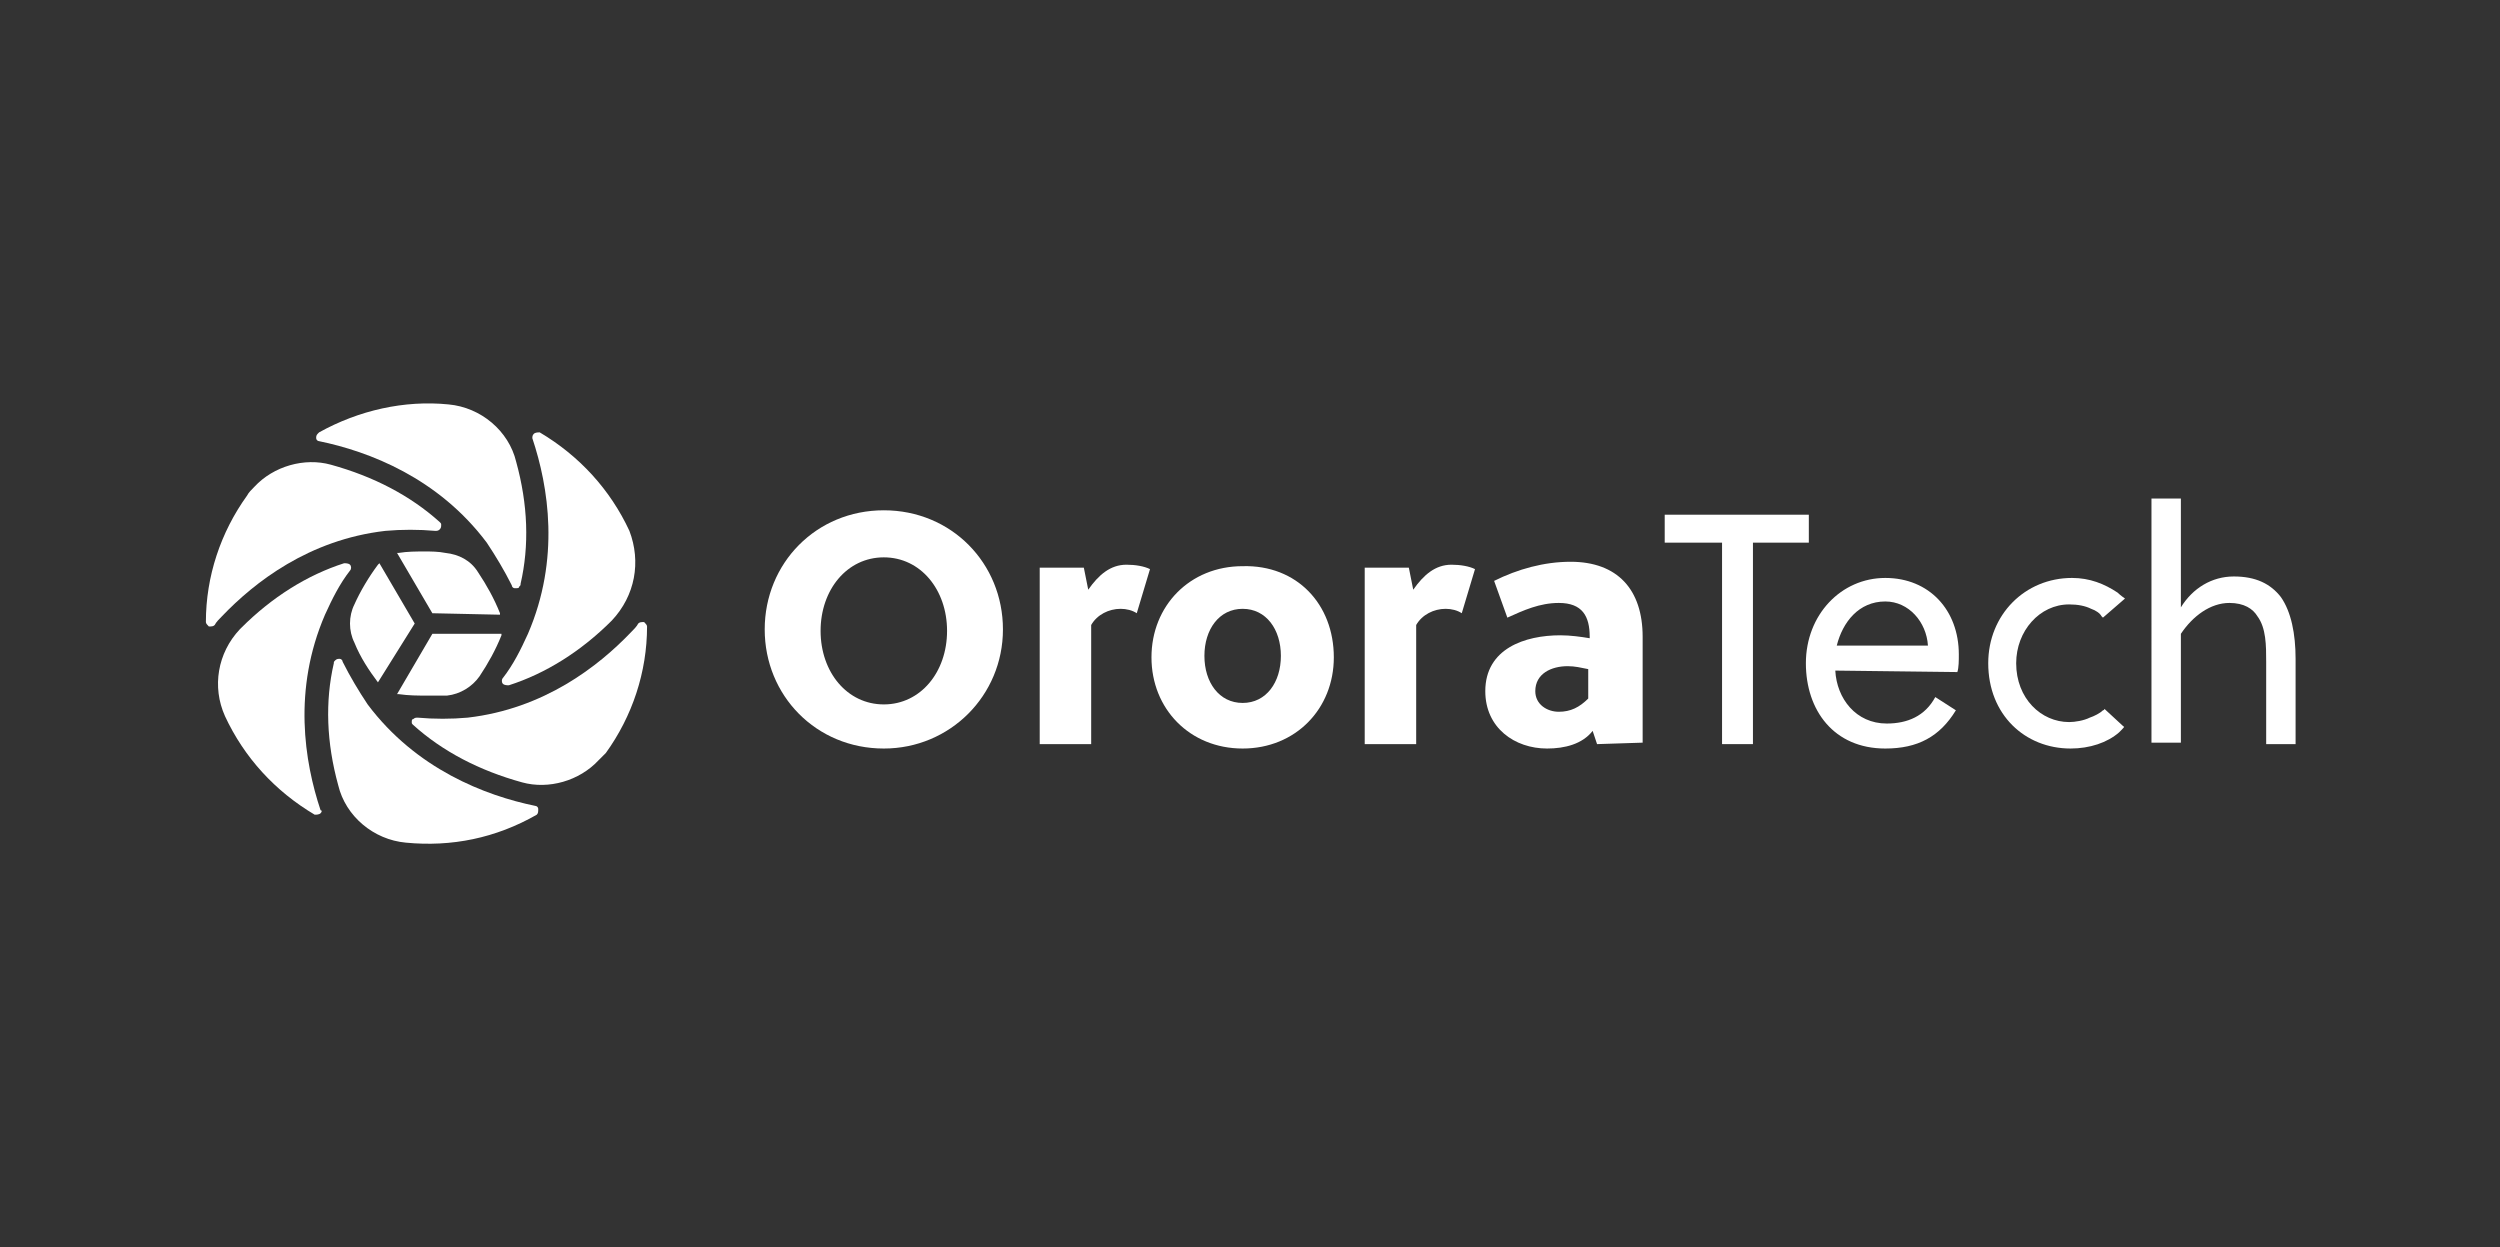
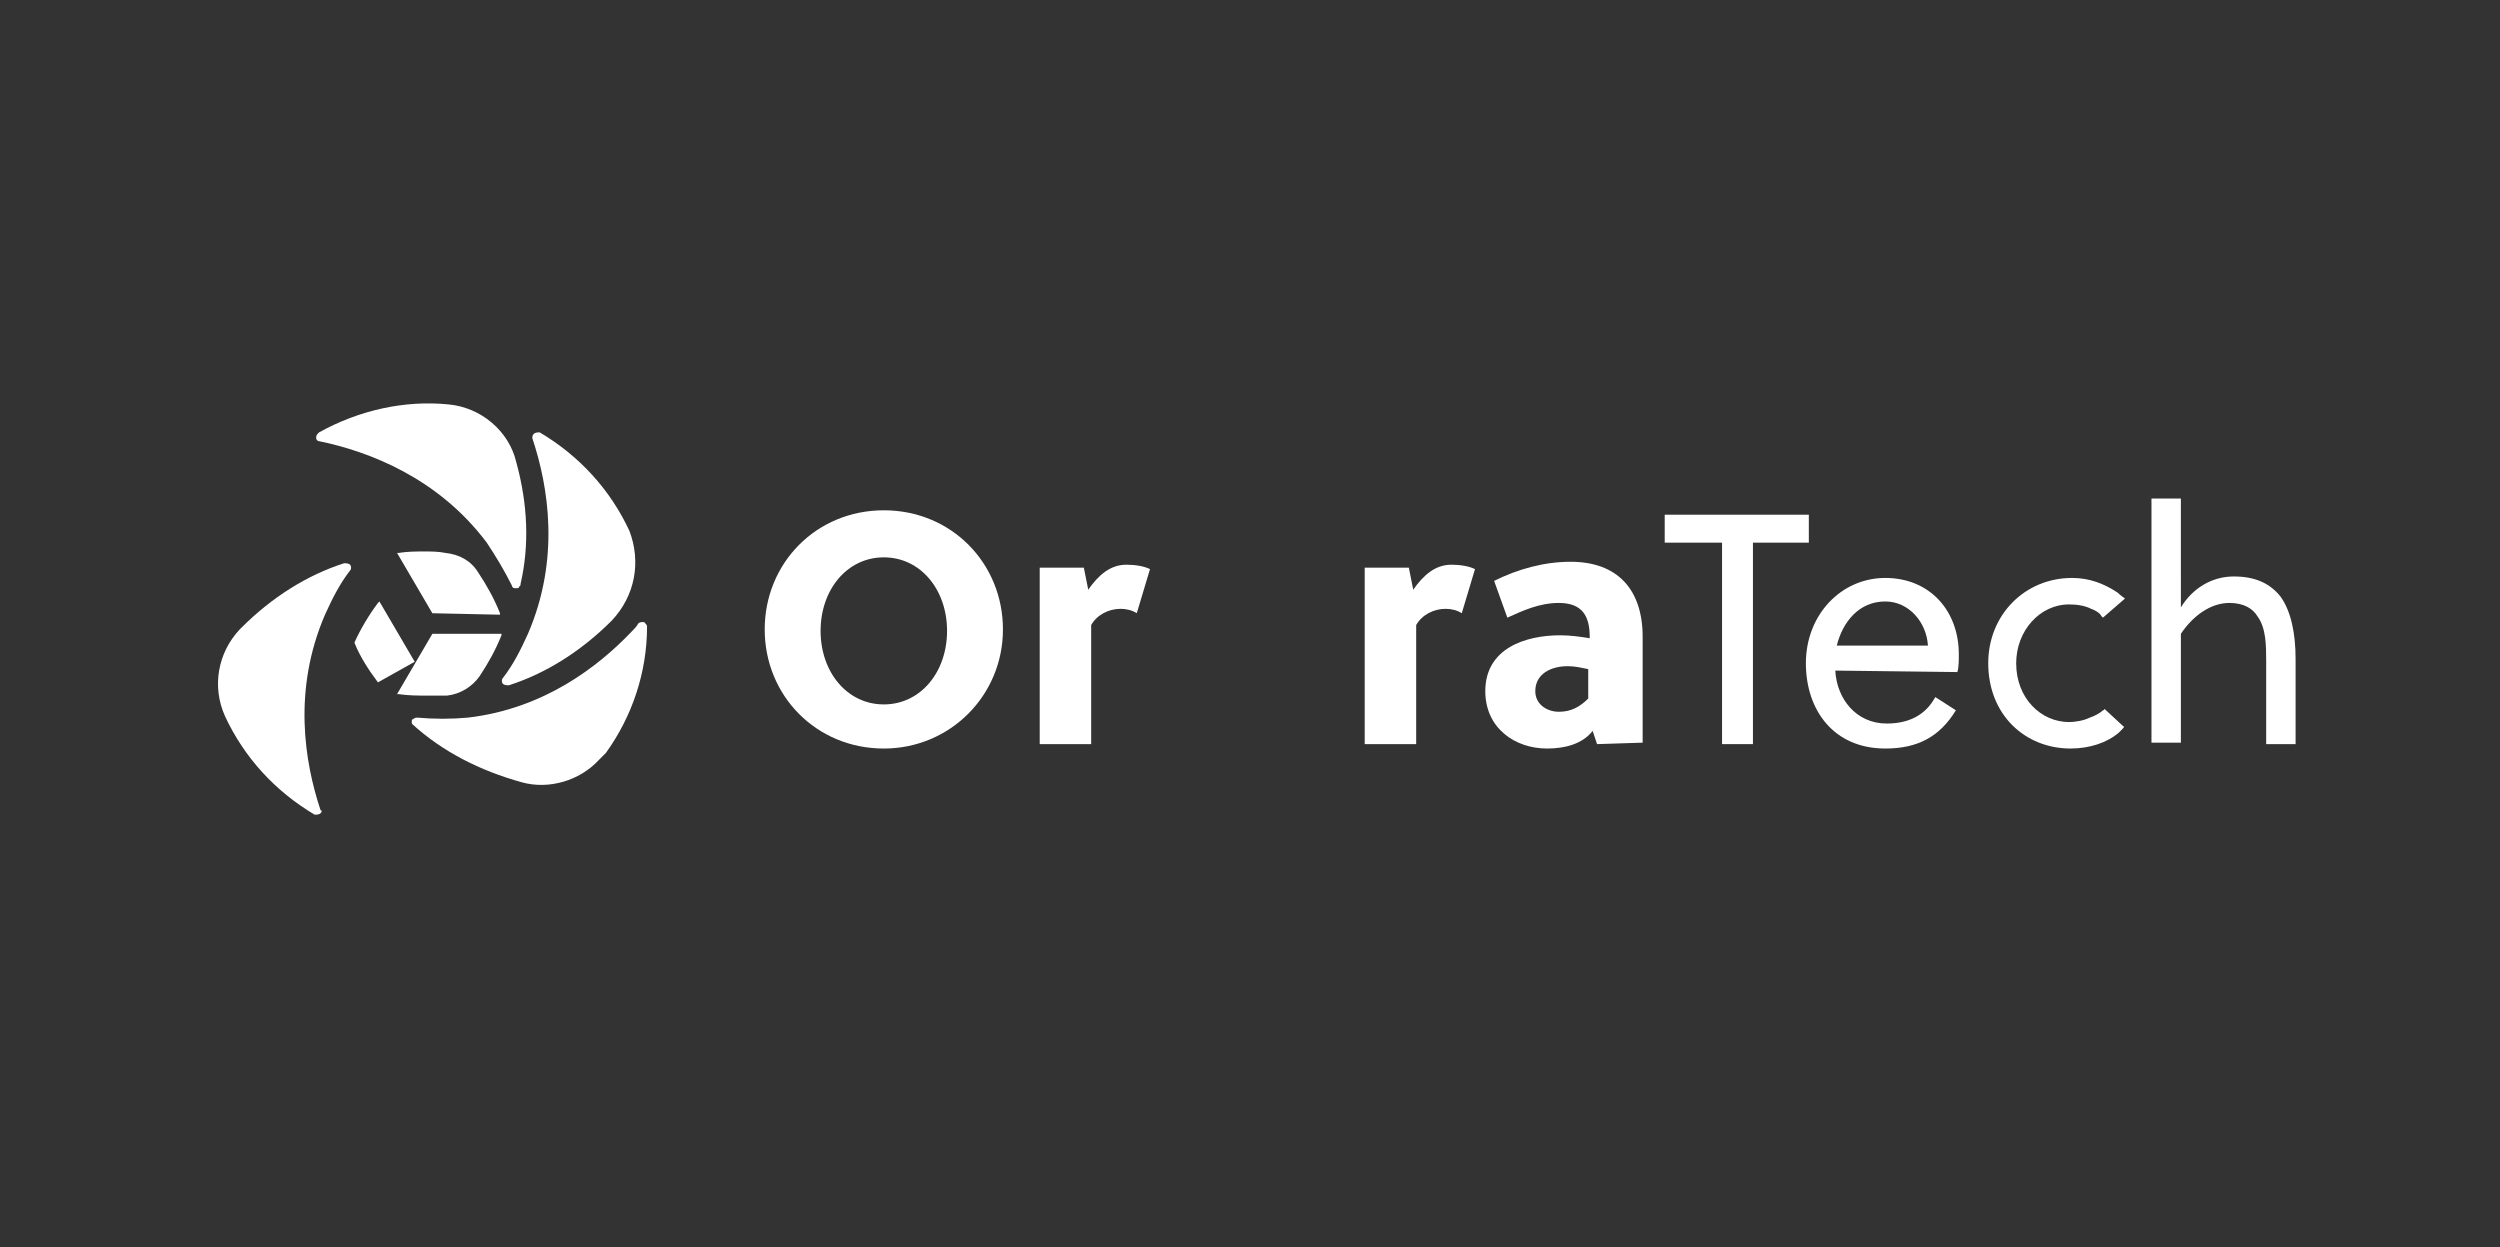
<svg xmlns="http://www.w3.org/2000/svg" version="1.1" id="Слой_1" x="0px" y="0px" viewBox="0 0 170 84.8" style="enable-background:new 0 0 170 84.8;" xml:space="preserve">
  <rect x="0" y="0" width="170" height="84.8" fill="#333333" stroke="none" />
  <style type="text/css">
	.st0{fill:#FFFFFF;}
</style>
-   <path class="st0" d="M29.9,36c-0.1,0.1-0.2,0.1-0.3,0.1c-1.1-0.1-2.3-0.1-3.4,0c-5.2,0.6-8.9,3.5-11.1,5.8c-0.2,0.2-0.4,0.4-0.5,0.6  c-0.1,0.1-0.2,0.1-0.4,0.1c-0.1-0.1-0.2-0.2-0.2-0.3c0-3.1,1-6.1,2.8-8.6c0.1-0.2,0.3-0.4,0.5-0.6c1.3-1.4,3.4-2,5.2-1.5  c2.9,0.8,5.4,2.1,7.4,3.9c0.1,0.1,0.1,0.1,0.1,0.2C30,35.8,30,35.9,29.9,36L29.9,36z" />
  <path class="st0" d="M21.8,55.3c-0.1,0.1-0.3,0.1-0.4,0.1c-2.7-1.6-4.8-3.9-6.1-6.7c-0.9-2-0.5-4.3,1-5.9c0,0,0.1-0.1,0.1-0.1  c2.1-2.1,4.5-3.6,7-4.4c0.1,0,0.3,0,0.4,0.1c0.1,0.1,0.1,0.3,0,0.4c-0.7,0.9-1.2,1.9-1.7,3c-2.2,5.1-1.4,10-0.3,13.3  C21.9,55.1,21.9,55.2,21.8,55.3L21.8,55.3z" />
-   <path class="st0" d="M36.5,55.4C36.5,55.4,36.4,55.4,36.5,55.4c-2.8,1.6-5.8,2.2-8.9,1.9c-2.2-0.2-4.1-1.8-4.6-3.9  c-0.8-2.9-0.9-5.7-0.3-8.3c0-0.1,0-0.1,0.1-0.2c0.1-0.1,0.2-0.1,0.3-0.1c0.1,0,0.2,0.1,0.2,0.2c0.5,1,1.1,2,1.7,2.9  c3.3,4.4,8,6.2,11.4,6.9c0.1,0,0.2,0.1,0.2,0.2C36.6,55.2,36.6,55.3,36.5,55.4z" />
  <path class="st0" d="M40.7,51.7c-1.3,1.4-3.4,2-5.2,1.5c-2.9-0.8-5.4-2.1-7.4-3.9C28,49.2,28,49.2,28,49.1c0-0.1,0-0.2,0.1-0.2  c0.1-0.1,0.2-0.1,0.3-0.1c1.1,0.1,2.3,0.1,3.4,0c5.2-0.6,8.9-3.5,11.1-5.8c0.2-0.2,0.4-0.4,0.5-0.6c0.1-0.1,0.2-0.1,0.4-0.1  c0.1,0.1,0.2,0.2,0.2,0.3c0,3.1-1,6.1-2.8,8.6C41.1,51.3,40.9,51.5,40.7,51.7L40.7,51.7z" />
  <path class="st0" d="M41.6,42.2c-2.1,2.1-4.5,3.6-7,4.4c-0.1,0-0.3,0-0.4-0.1c-0.1-0.1-0.1-0.3,0-0.4c0.7-0.9,1.2-1.9,1.7-3  c2.2-5.1,1.4-10,0.3-13.3c0-0.1,0-0.2,0.1-0.3c0.1-0.1,0.3-0.1,0.4-0.1c2.7,1.6,4.8,3.9,6.1,6.7C43.6,38.2,43.2,40.5,41.6,42.2  C41.6,42.1,41.6,42.1,41.6,42.2L41.6,42.2z" />
  <path class="st0" d="M35.3,39.9C35.3,40,35.2,40,35,40c-0.1,0-0.2-0.1-0.2-0.2c-0.5-1-1.1-2-1.7-2.9c-3.3-4.4-8-6.2-11.4-6.9  c-0.1,0-0.2-0.1-0.2-0.2c0-0.1,0-0.2,0.1-0.3c0,0,0,0,0.1-0.1c2.7-1.5,5.8-2.2,8.8-1.9c2.2,0.2,4.1,1.8,4.6,3.9  c0.8,2.9,0.9,5.7,0.3,8.3C35.4,39.8,35.4,39.8,35.3,39.9z" />
-   <path class="st0" d="M25.7,46.4c-0.6-0.8-1.2-1.7-1.6-2.7c-0.4-0.8-0.4-1.8,0-2.6c0.4-0.9,1-1.9,1.6-2.7l0.1-0.1l2.4,4.1L25.7,46.4  L25.7,46.4L25.7,46.4z" />
+   <path class="st0" d="M25.7,46.4c-0.6-0.8-1.2-1.7-1.6-2.7c0.4-0.9,1-1.9,1.6-2.7l0.1-0.1l2.4,4.1L25.7,46.4  L25.7,46.4L25.7,46.4z" />
  <path class="st0" d="M29.4,41.7l-2.4-4.1l0.1,0c0.6-0.1,1.2-0.1,1.8-0.1c0.4,0,0.9,0,1.4,0.1c0.9,0.1,1.7,0.5,2.2,1.3  c0.6,0.9,1.1,1.8,1.5,2.8l0,0.1L29.4,41.7L29.4,41.7z" />
  <path class="st0" d="M29,47.3c-0.6,0-1.2,0-1.9-0.1l-0.1,0l2.4-4.1l4.7,0l0,0.1c-0.4,1-0.9,1.9-1.5,2.8c-0.5,0.7-1.3,1.2-2.2,1.3  C29.9,47.3,29.5,47.3,29,47.3L29,47.3z" />
  <path class="st0" d="M60.1,50.9c-4.6,0-8.1-3.6-8.1-8.1s3.5-8.1,8.1-8.1s8.1,3.6,8.1,8.1S64.6,50.9,60.1,50.9z M60.1,37.9  c-2.5,0-4.3,2.2-4.3,5c0,2.8,1.8,5,4.3,5c2.5,0,4.3-2.2,4.3-5C64.4,40.1,62.6,37.9,60.1,37.9z" />
  <path class="st0" d="M74,40.1c0.7-1,1.5-1.7,2.6-1.7c0.6,0,1.2,0.1,1.6,0.3l-0.9,3c-0.3-0.2-0.7-0.3-1.1-0.3c-0.8,0-1.6,0.4-2,1.1  v8.1h-3.5v-12h3L74,40.1z" />
-   <path class="st0" d="M90.7,44.7c0,3.5-2.6,6.2-6.2,6.2c-3.6,0-6.2-2.7-6.2-6.2c0-3.5,2.6-6.2,6.2-6.2C88.2,38.4,90.7,41.1,90.7,44.7  z M84.5,41.4c-1.6,0-2.6,1.4-2.6,3.2c0,1.8,1,3.2,2.6,3.2c1.6,0,2.6-1.4,2.6-3.2C87.1,42.8,86.1,41.4,84.5,41.4z" />
  <path class="st0" d="M96.1,40.1c0.7-1,1.5-1.7,2.6-1.7c0.6,0,1.2,0.1,1.6,0.3l-0.9,3c-0.3-0.2-0.7-0.3-1.1-0.3c-0.8,0-1.6,0.4-2,1.1  v8.1h-3.5v-12h3L96.1,40.1z" />
  <path class="st0" d="M108.6,50.6l-0.3-0.9c-0.7,0.9-1.9,1.2-3.1,1.2c-2.2,0-4.2-1.4-4.2-3.9c0-2.9,2.7-3.8,5.1-3.8  c0.7,0,1.4,0.1,2,0.2v-0.1c0-1.4-0.5-2.3-2.1-2.3c-1.3,0-2.4,0.5-3.5,1l-0.9-2.5c1.6-0.8,3.4-1.3,5.2-1.3c3.2,0,4.9,1.9,4.9,5.1v7.2  L108.6,50.6L108.6,50.6z M108,45.5c-0.5-0.1-0.9-0.2-1.4-0.2c-1.1,0-2.2,0.5-2.2,1.7c0,0.9,0.8,1.4,1.6,1.4c0.8,0,1.4-0.3,2-0.9  L108,45.5L108,45.5z" />
  <path class="st0" d="M119.2,36.9v13.7h-2.1V36.9h-3.9V35h9.8v1.9H119.2L119.2,36.9z" />
  <path class="st0" d="M124.8,45.6c0.1,1.9,1.4,3.6,3.5,3.6c1.4,0,2.6-0.5,3.3-1.8l1.4,0.9c-1.1,1.8-2.6,2.6-4.8,2.6  c-3.5,0-5.4-2.6-5.4-5.8c0-3.3,2.4-5.8,5.4-5.8c3,0,5,2.2,5,5.2c0,0.4,0,0.9-0.1,1.2L124.8,45.6L124.8,45.6z M124.9,43.9h6.2  c-0.1-1.6-1.3-3-2.9-3C126.4,40.9,125.3,42.3,124.9,43.9z" />
  <path class="st0" d="M148.3,41.3c0.8-1.3,2.1-2.1,3.6-2.1c1.5,0,2.5,0.5,3.2,1.4c0.7,1,1,2.5,1,4.2v5.8h-2v-5.6c0-1.1,0-2.3-0.6-3.1  c-0.3-0.5-0.9-0.9-1.9-0.9c-1.3,0-2.5,0.9-3.3,2.1v7.4h-2V33.9h2V41.3L148.3,41.3z" />
  <path class="st0" d="M144.1,49.8c-0.8,0.7-2,1.1-3.3,1.1c-3.1,0-5.6-2.3-5.6-5.8c0-3.3,2.5-5.8,5.7-5.8c1.2,0,2.2,0.4,3.1,1  c0.2,0.2,0.5,0.4,0.5,0.4L143,42c0,0,0,0-0.1-0.1c-0.1-0.2-0.4-0.4-0.7-0.5c-0.4-0.2-0.9-0.3-1.5-0.3c-2,0-3.6,1.8-3.6,4  c0,2.4,1.7,4,3.6,4c0.4,0,1-0.1,1.4-0.3c0.3-0.1,0.7-0.3,0.9-0.5c0.1,0,0.1-0.1,0.1-0.1l1.3,1.2C144.5,49.4,144.4,49.5,144.1,49.8  L144.1,49.8z" />
</svg>